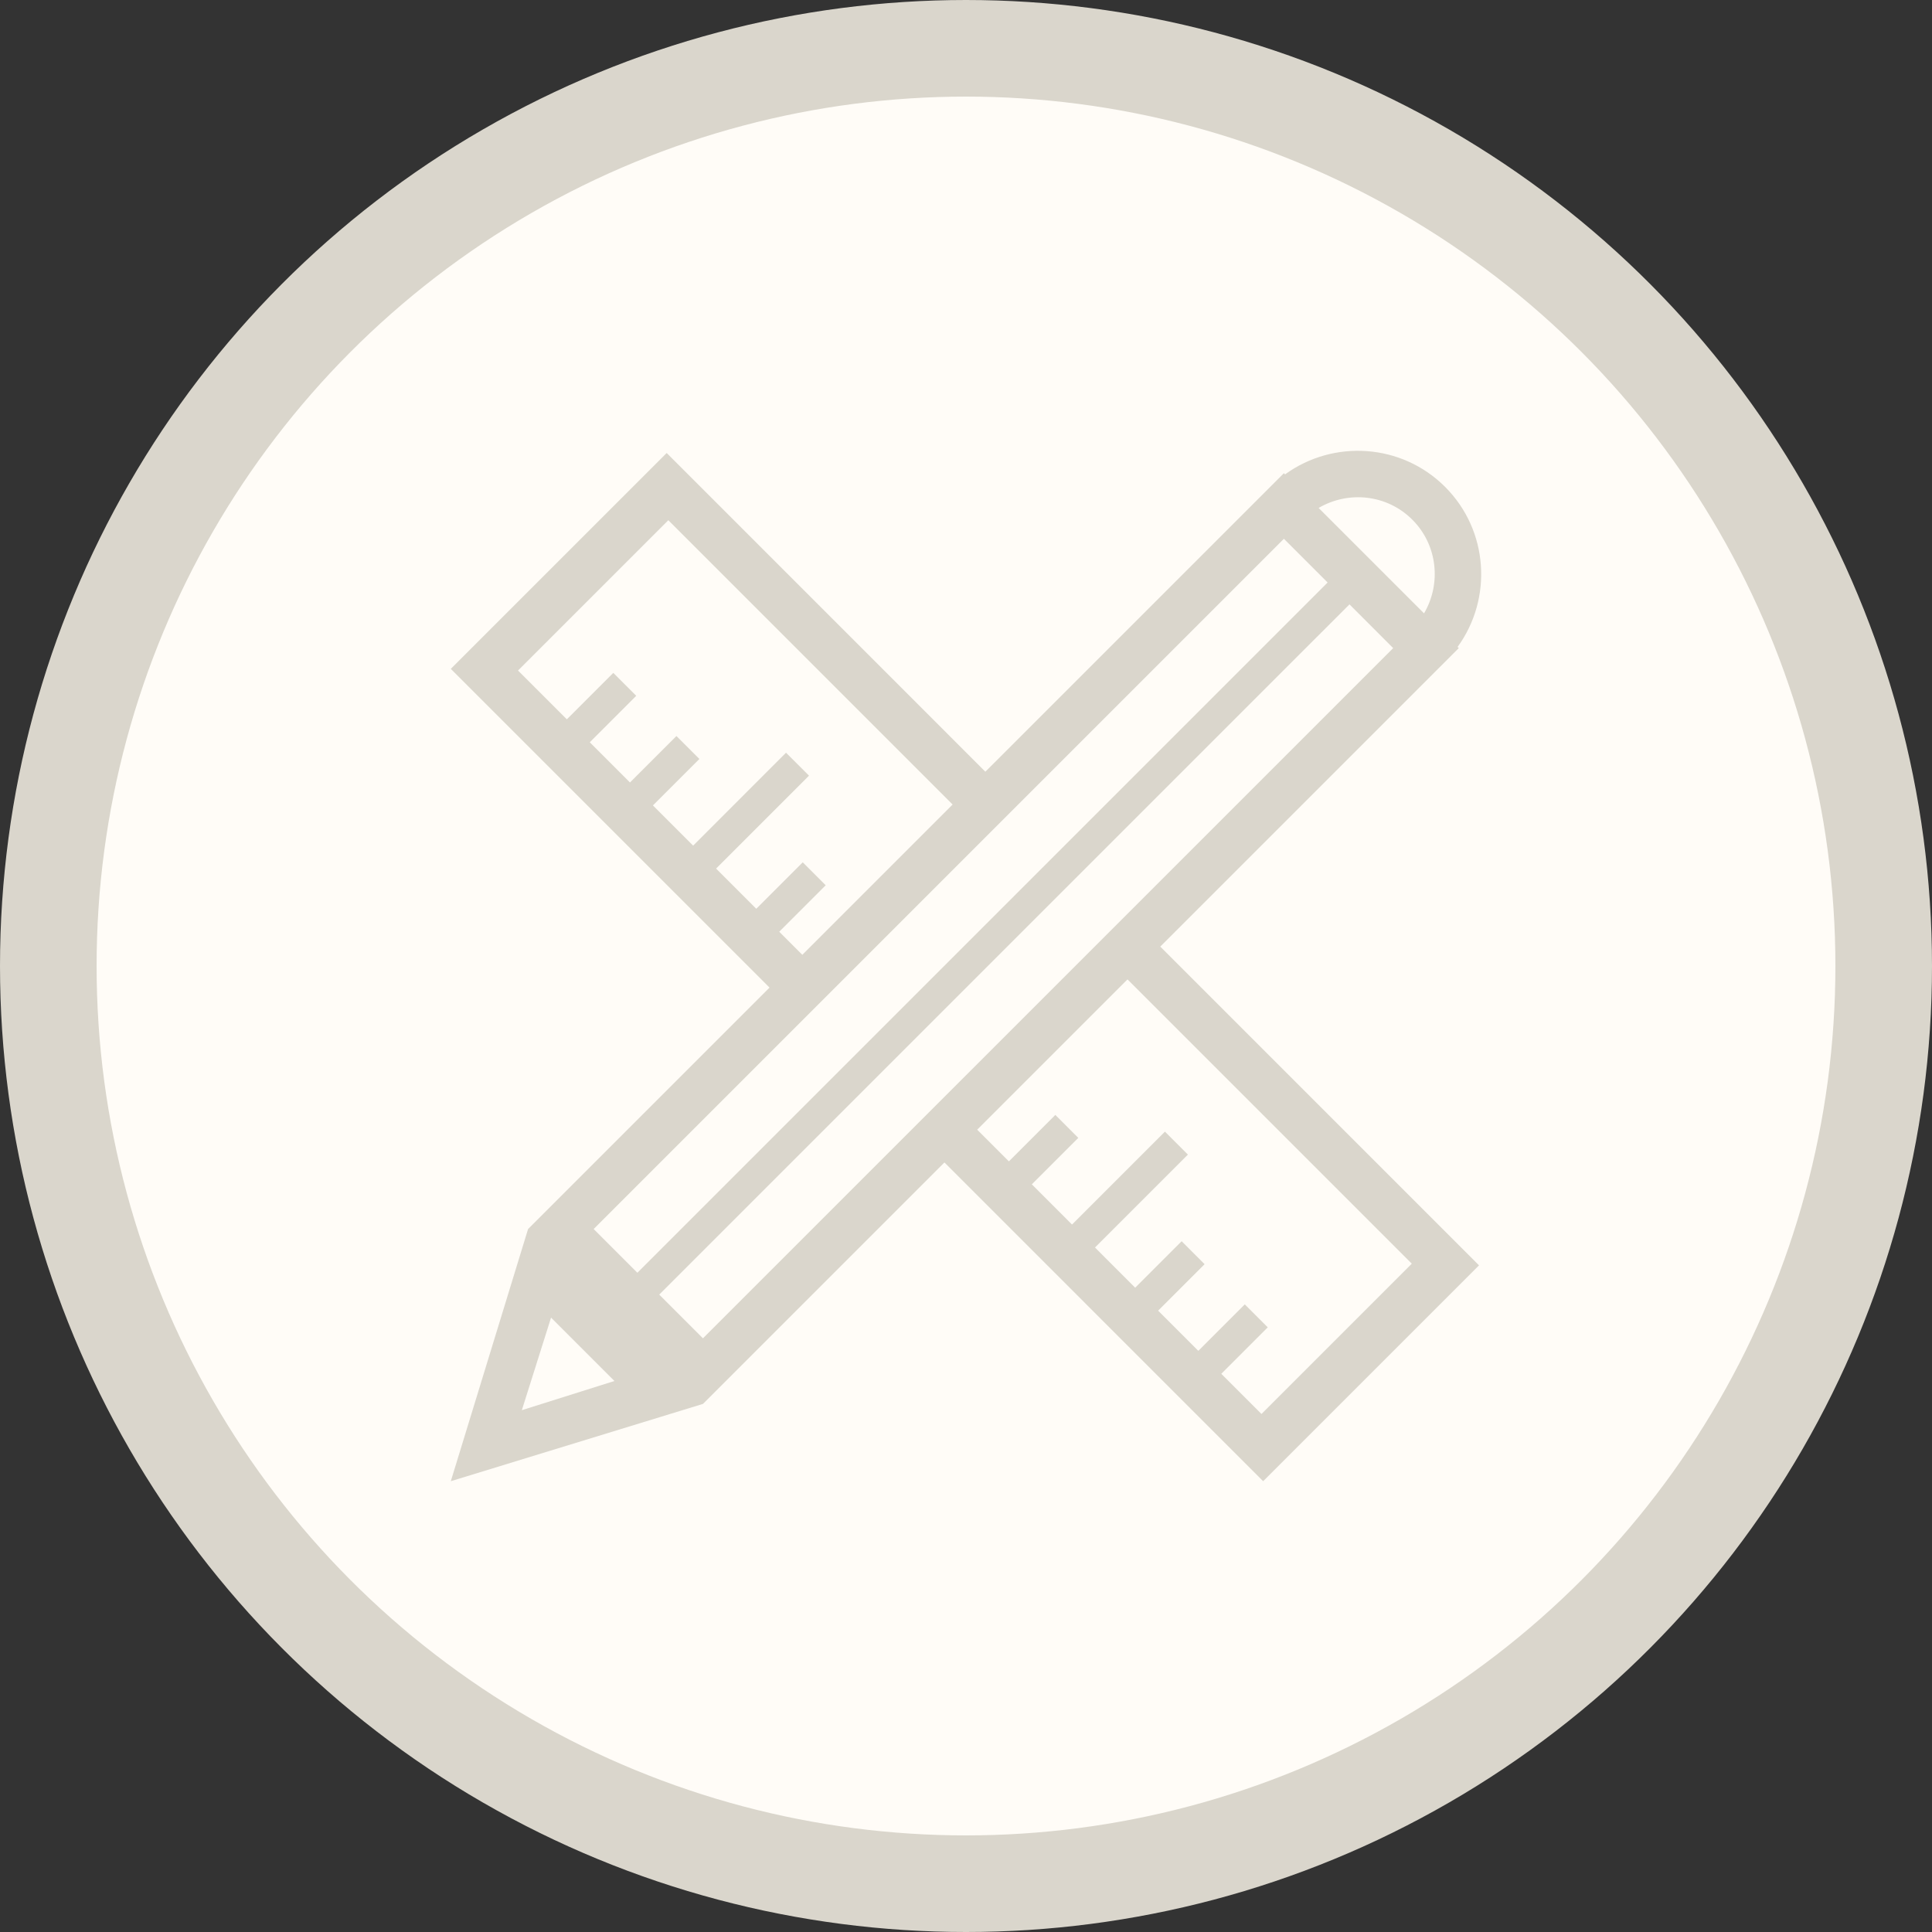
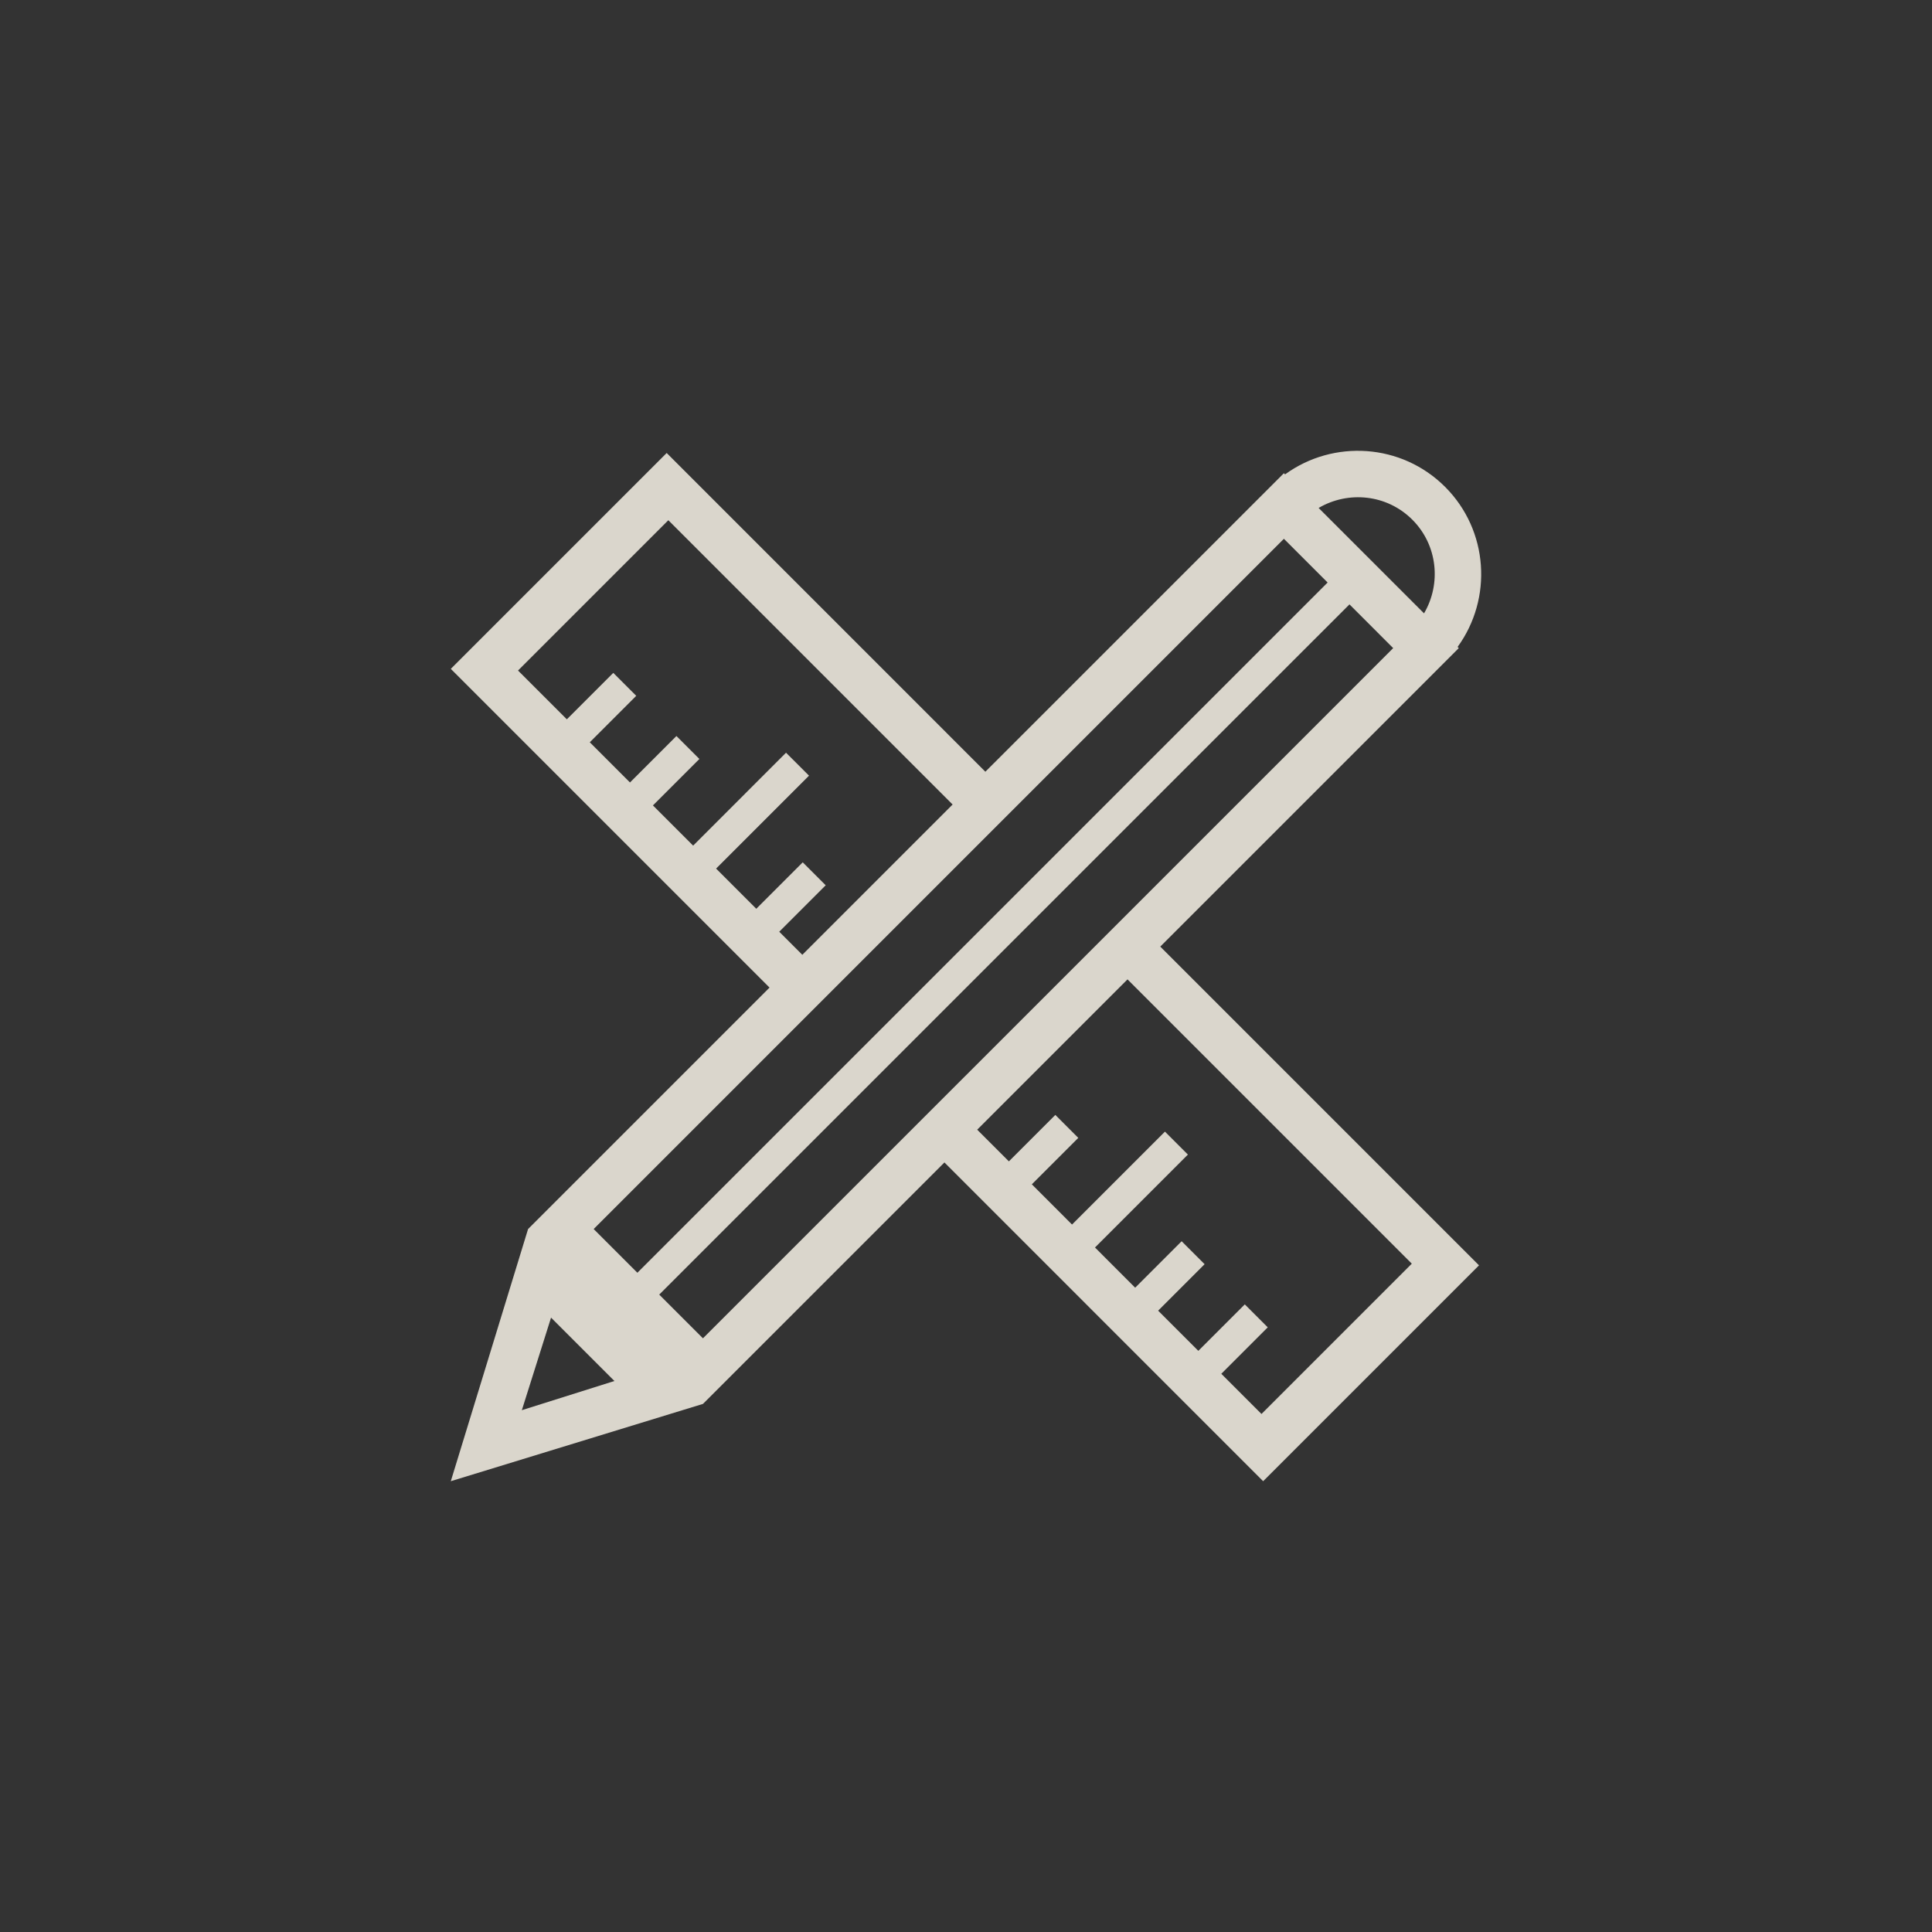
<svg xmlns="http://www.w3.org/2000/svg" width="120" height="120" viewBox="0 0 120 120" fill="none">
  <rect x="0" y="0" width="120" height="120" fill="#333333" stroke="none" />
-   <circle cx="60" cy="60" r="57" fill="#FFFCF7" stroke="#DAD6CC" stroke-width="6" />
  <path d="M91.864 78.593L72.066 58.795L88.157 42.705L90.607 40.255L90.534 40.182C92.717 37.181 92.464 32.947 89.758 30.241C87.053 27.536 82.819 27.283 79.817 29.465L79.745 29.392L77.72 31.417L61.203 47.933L41.409 28.136L28 41.544L47.797 61.341L32.799 76.339L28 92L43.662 87.199L58.66 72.202L78.457 92L91.864 78.593H91.864ZM87.722 32.278C89.298 33.855 89.53 36.258 88.449 38.097L81.902 31.55C83.741 30.47 86.145 30.7 87.722 32.278ZM48.4 57.871L51.286 54.986L49.86 53.56L46.974 56.446L44.478 53.949L50.249 48.178L48.822 46.752L43.052 52.523L40.555 50.026L43.441 47.141L42.015 45.716L39.129 48.601L36.633 46.104L39.518 43.218L38.092 41.793L35.207 44.678L32.176 41.648L41.512 32.312L59.169 49.97L49.834 59.305L48.4 57.871ZM32.413 87.588L34.227 81.84L38.163 85.776L32.413 87.589V87.588ZM36.874 76.338L79.745 33.465L82.461 36.181L39.589 79.053L36.874 76.338ZM40.946 80.41L83.818 37.539L86.533 40.255L43.662 83.125L40.946 80.41ZM75.857 85.329L78.742 82.443L77.316 81.017L74.431 83.903L71.934 81.407L74.82 78.521L73.394 77.095L70.508 79.981L68.012 77.484L73.783 71.713L72.357 70.287L66.586 76.058L64.089 73.561L66.975 70.676L65.549 69.25L62.664 72.135L60.695 70.167L70.031 60.831L87.689 78.489L78.353 87.825L75.857 85.329Z" fill="#DAD6CC" />
</svg>